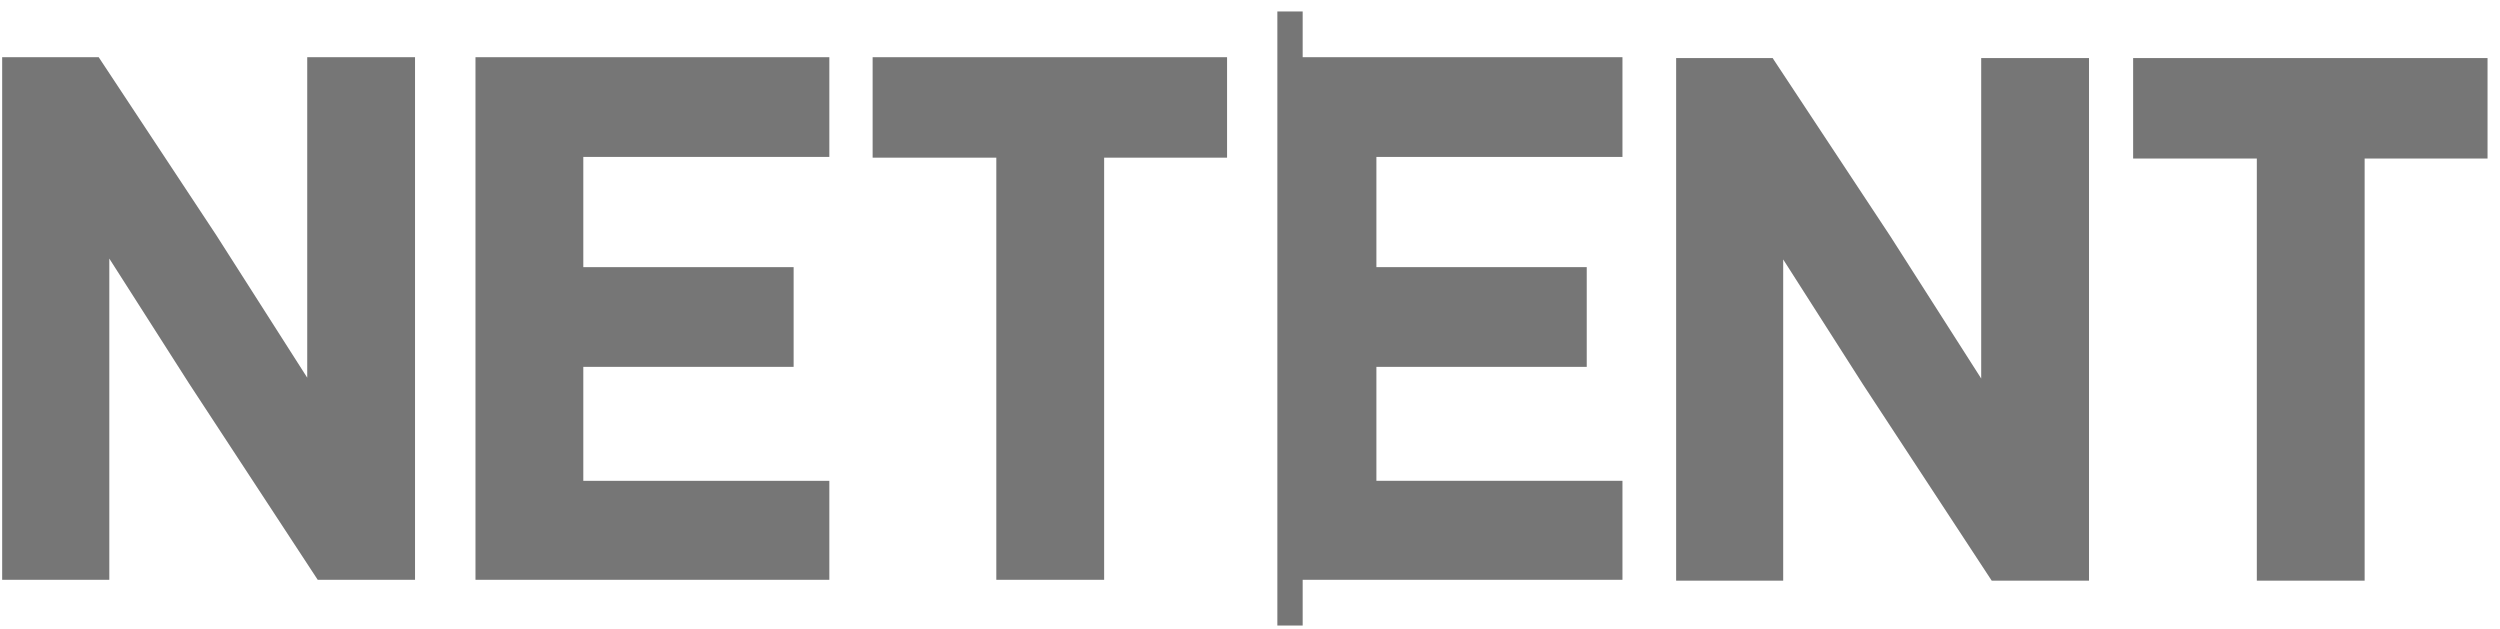
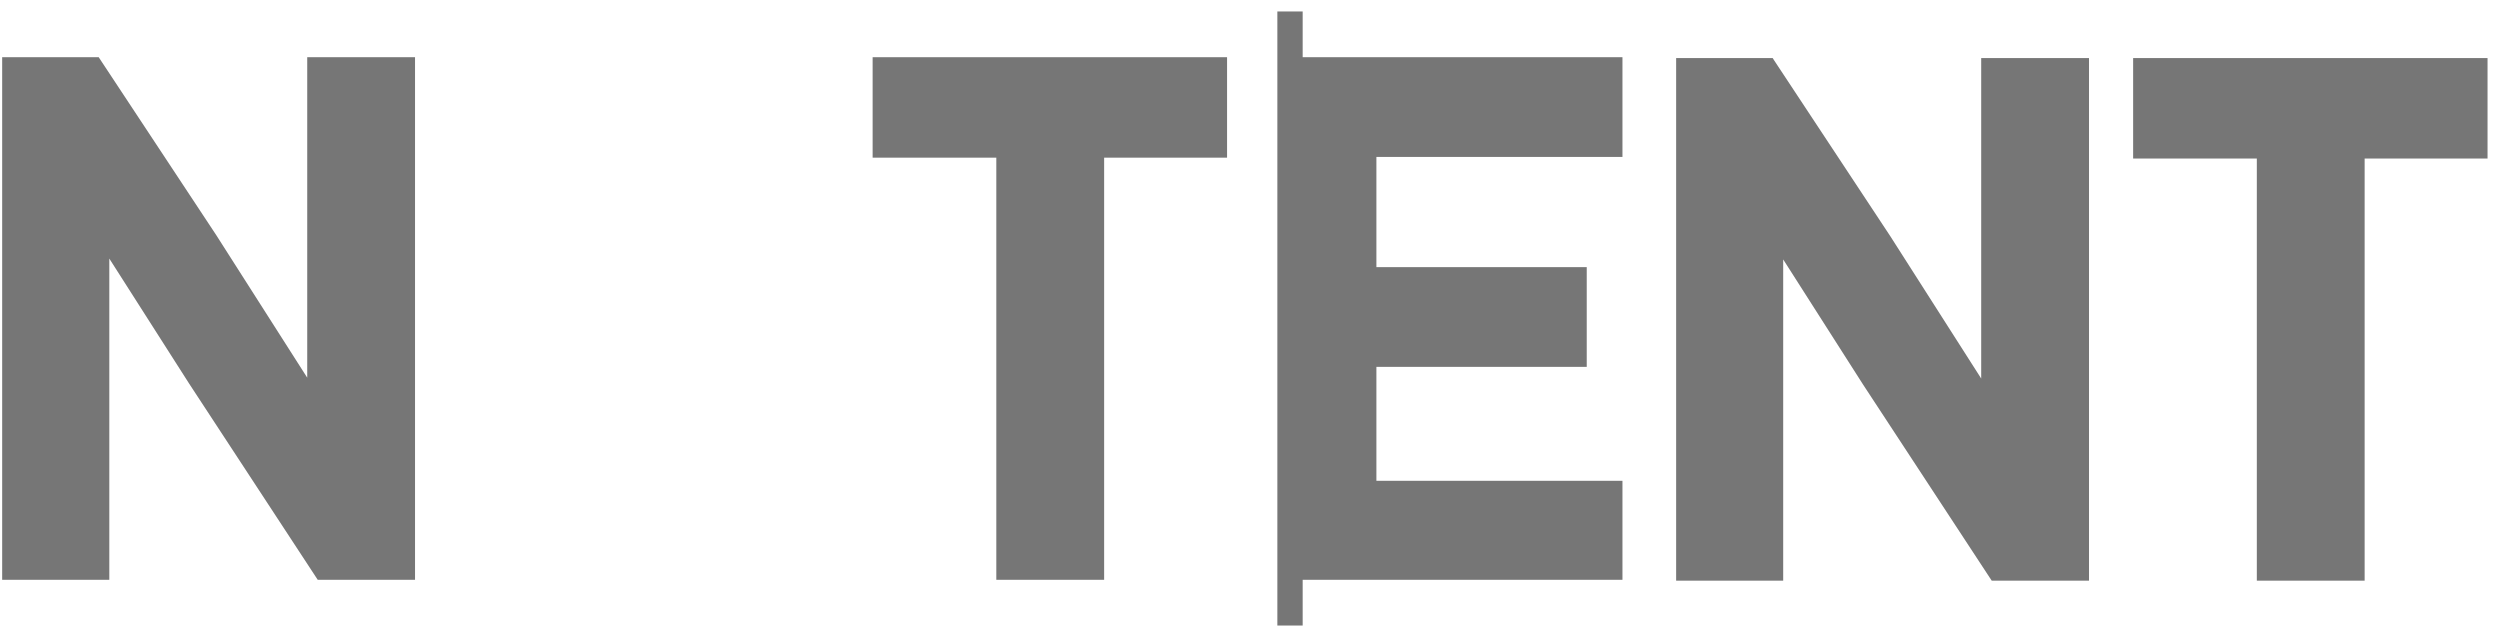
<svg xmlns="http://www.w3.org/2000/svg" width="171" height="43" viewBox="0 0 171 43" fill="none">
  <g clip-path="url(#clip0_899_22397)">
    <path d="M89.103 -7.267H87.371V50.838H89.103V39.658H110.976V32.889H94.146V25.094H108.533V18.273H94.146V10.733H110.976V3.913H89.103V-7.267Z" fill="#767676" />
    <path d="M21.014 25.833L14.798 16.093L6.831 4.034L6.752 3.913H0.148V39.658H7.477V17.687L12.942 26.247L21.732 39.658H28.388V3.913H21.014V25.833Z" fill="#767676" />
-     <path d="M32.523 39.658H56.727V32.889H39.898V25.093H54.284V18.273H39.898V10.733H56.727V3.913H32.523V39.658Z" fill="#767676" />
    <path d="M59.688 10.784H68.148V39.658H75.523V10.784H83.931V3.913H59.688V10.784Z" fill="#767676" />
    <path d="M135.514 25.891L129.298 16.158L121.331 4.098L121.252 3.971H114.648V39.716H121.97V17.745L127.435 26.305L136.232 39.716H142.888V3.971H135.514V25.891Z" fill="#767676" />
    <path d="M145.906 3.971V10.842H154.367V39.716H161.741V10.842H170.149V3.971H145.906Z" fill="#767676" />
  </g>
  <defs>
    <clipPath id="clip0_899_22397">
      <rect width="170" height="42" fill="white" transform="translate(0.148 0.786)" />
    </clipPath>
  </defs>
</svg>